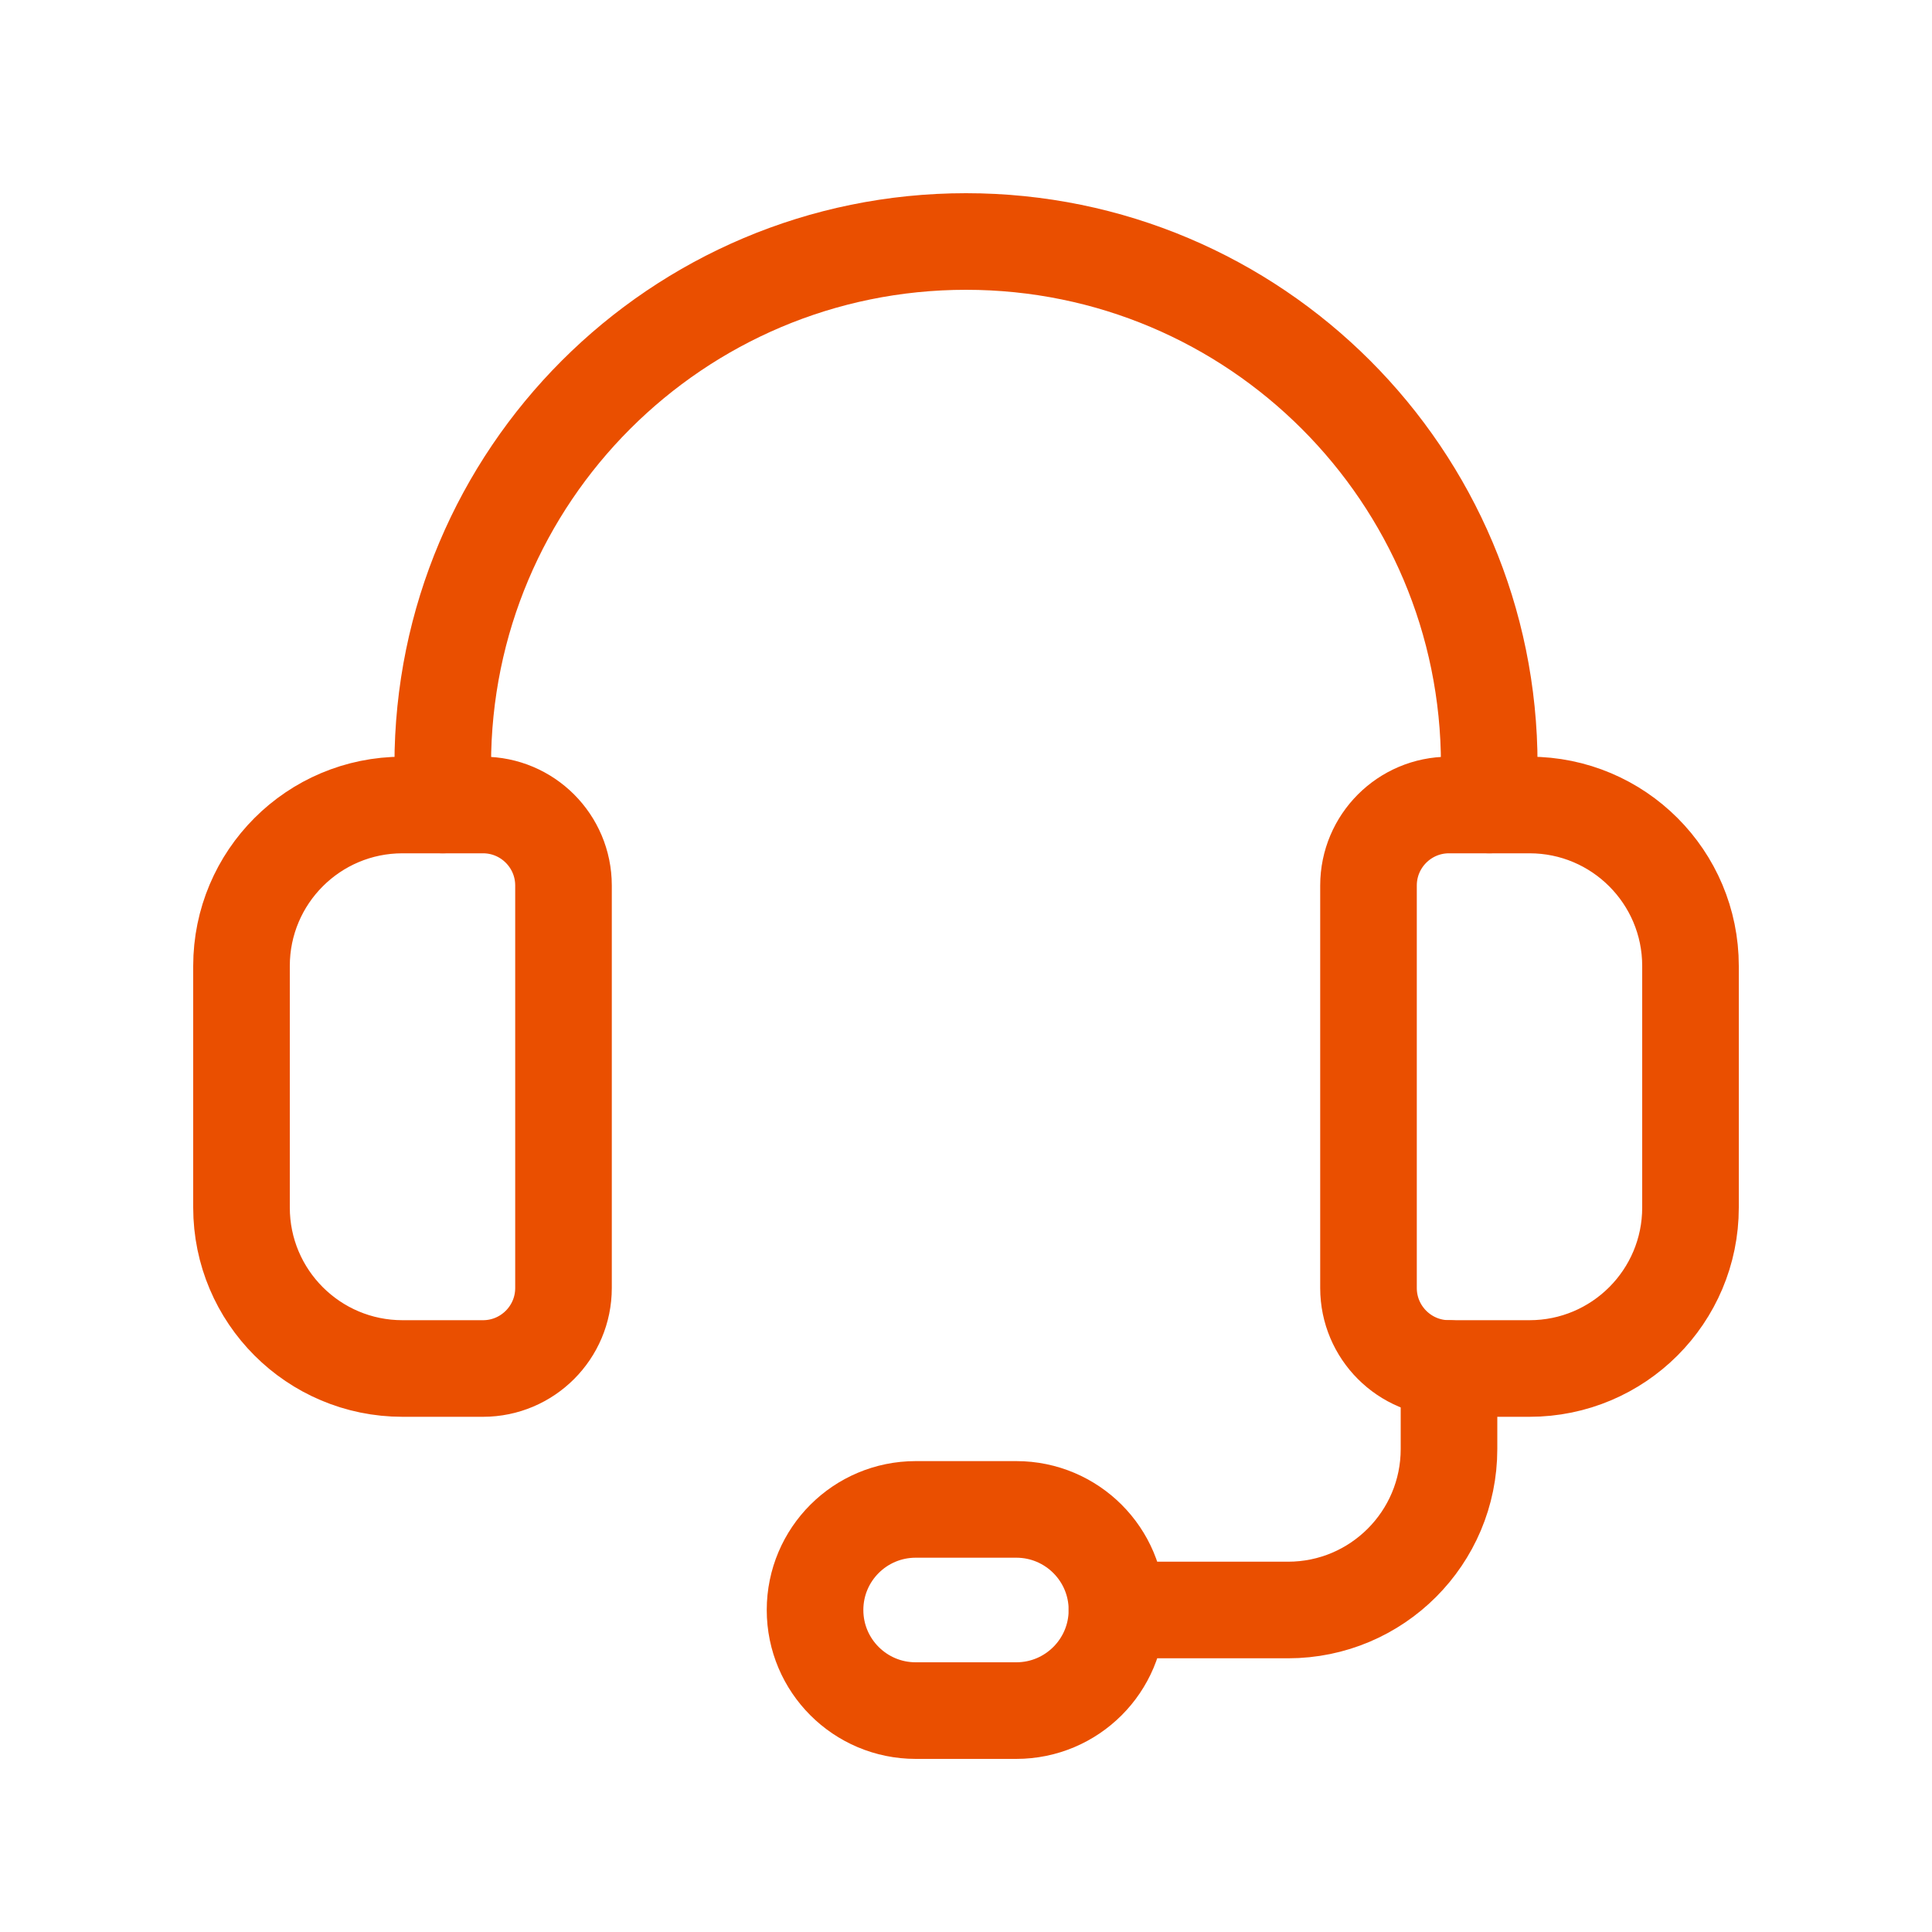
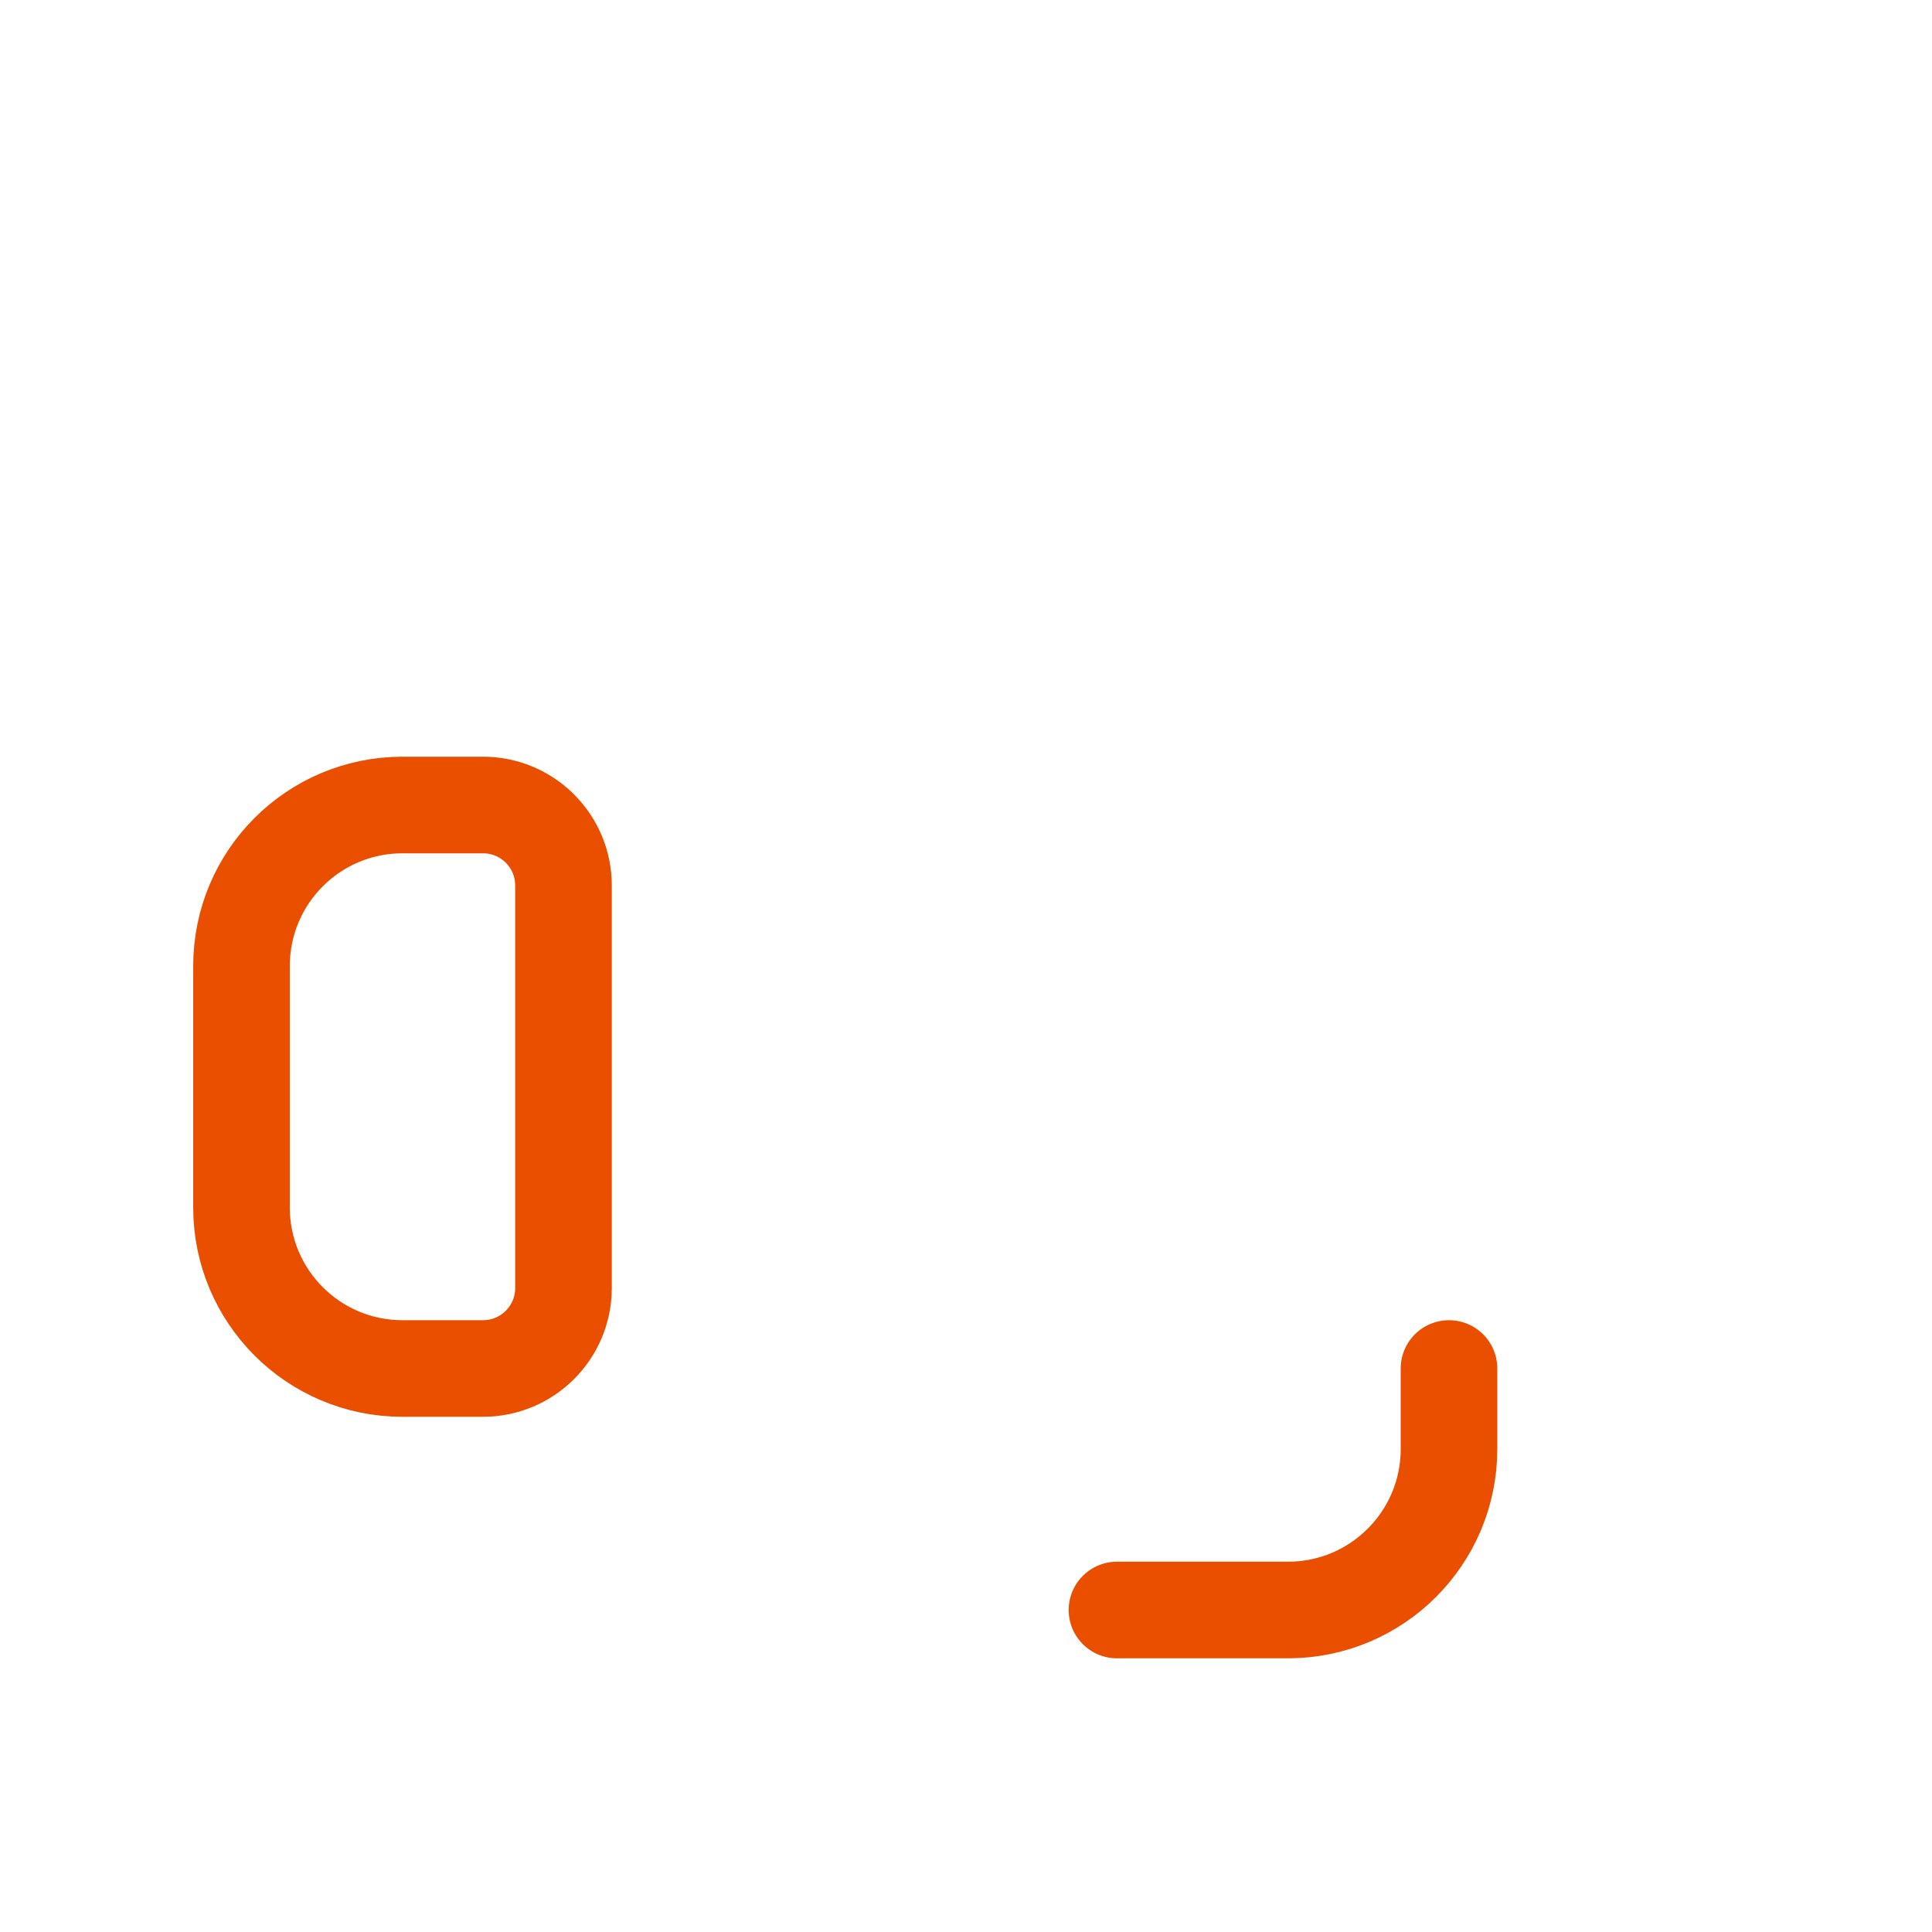
<svg xmlns="http://www.w3.org/2000/svg" width="30" height="30" viewBox="0 0 30 30" fill="none">
-   <path fill-rule="evenodd" clip-rule="evenodd" d="M23.75 21.25H22.5C21.81 21.25 21.25 20.69 21.25 20V13.75C21.25 13.06 21.81 12.5 22.5 12.5H23.75C25.131 12.5 26.25 13.619 26.25 15V18.75C26.25 20.131 25.131 21.25 23.75 21.25Z" stroke="#EA4F00" stroke-width="1.5" stroke-linecap="round" stroke-linejoin="round" />
  <path fill-rule="evenodd" clip-rule="evenodd" d="M7.5 21.25H6.25C4.869 21.25 3.75 20.131 3.75 18.75V15C3.75 13.619 4.869 12.5 6.25 12.5H7.5C8.19 12.5 8.75 13.06 8.75 13.75V20C8.75 20.69 8.19 21.25 7.5 21.25Z" stroke="#EA4F00" stroke-width="1.5" stroke-linecap="round" stroke-linejoin="round" />
-   <path d="M23.125 12.5V11.875C23.125 7.388 19.488 3.75 15 3.75V3.75C10.512 3.75 6.875 7.388 6.875 11.875V12.5" stroke="#EA4F00" stroke-width="1.5" stroke-linecap="round" stroke-linejoin="round" />
-   <path fill-rule="evenodd" clip-rule="evenodd" d="M15.781 26.562H14.219C13.356 26.562 12.656 25.863 12.656 25V25C12.656 24.137 13.356 23.438 14.219 23.438H15.781C16.644 23.438 17.344 24.137 17.344 25V25C17.344 25.863 16.644 26.562 15.781 26.562Z" stroke="#EA4F00" stroke-width="1.5" stroke-linecap="round" stroke-linejoin="round" />
  <path d="M17.344 25H20C21.381 25 22.5 23.881 22.5 22.5V21.25" stroke="#EA4F00" stroke-width="1.5" stroke-linecap="round" stroke-linejoin="round" />
</svg>